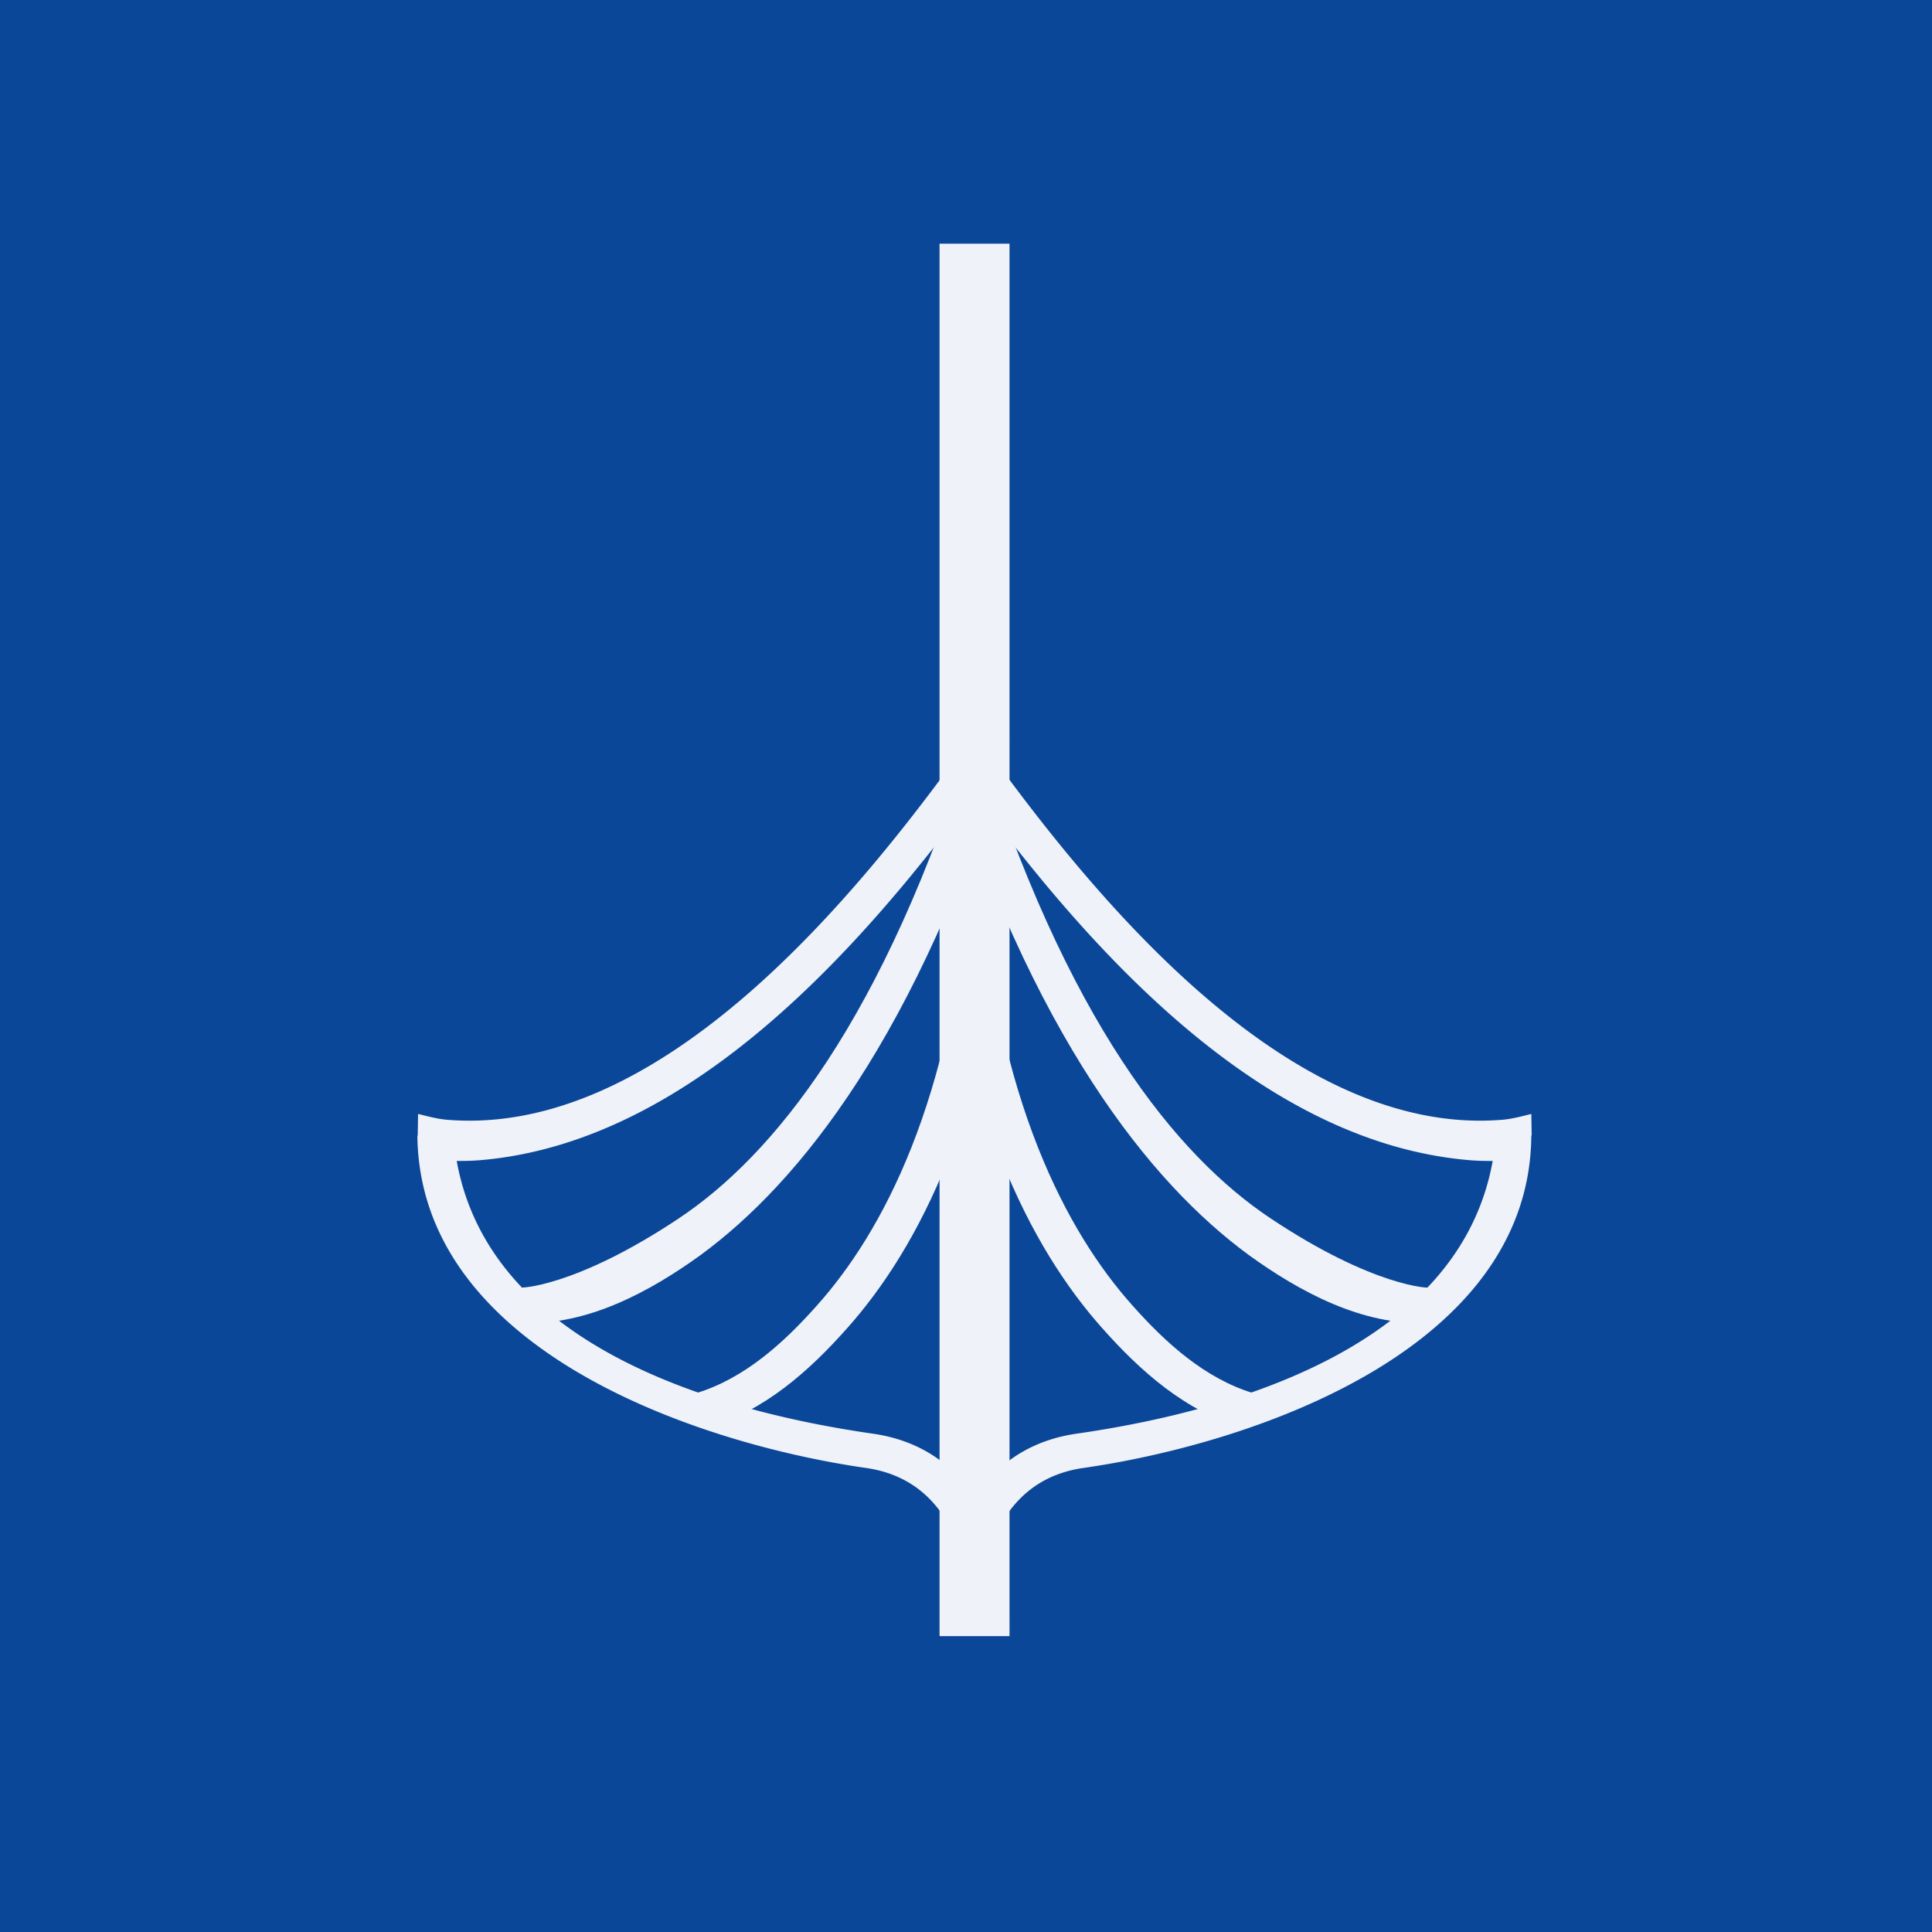
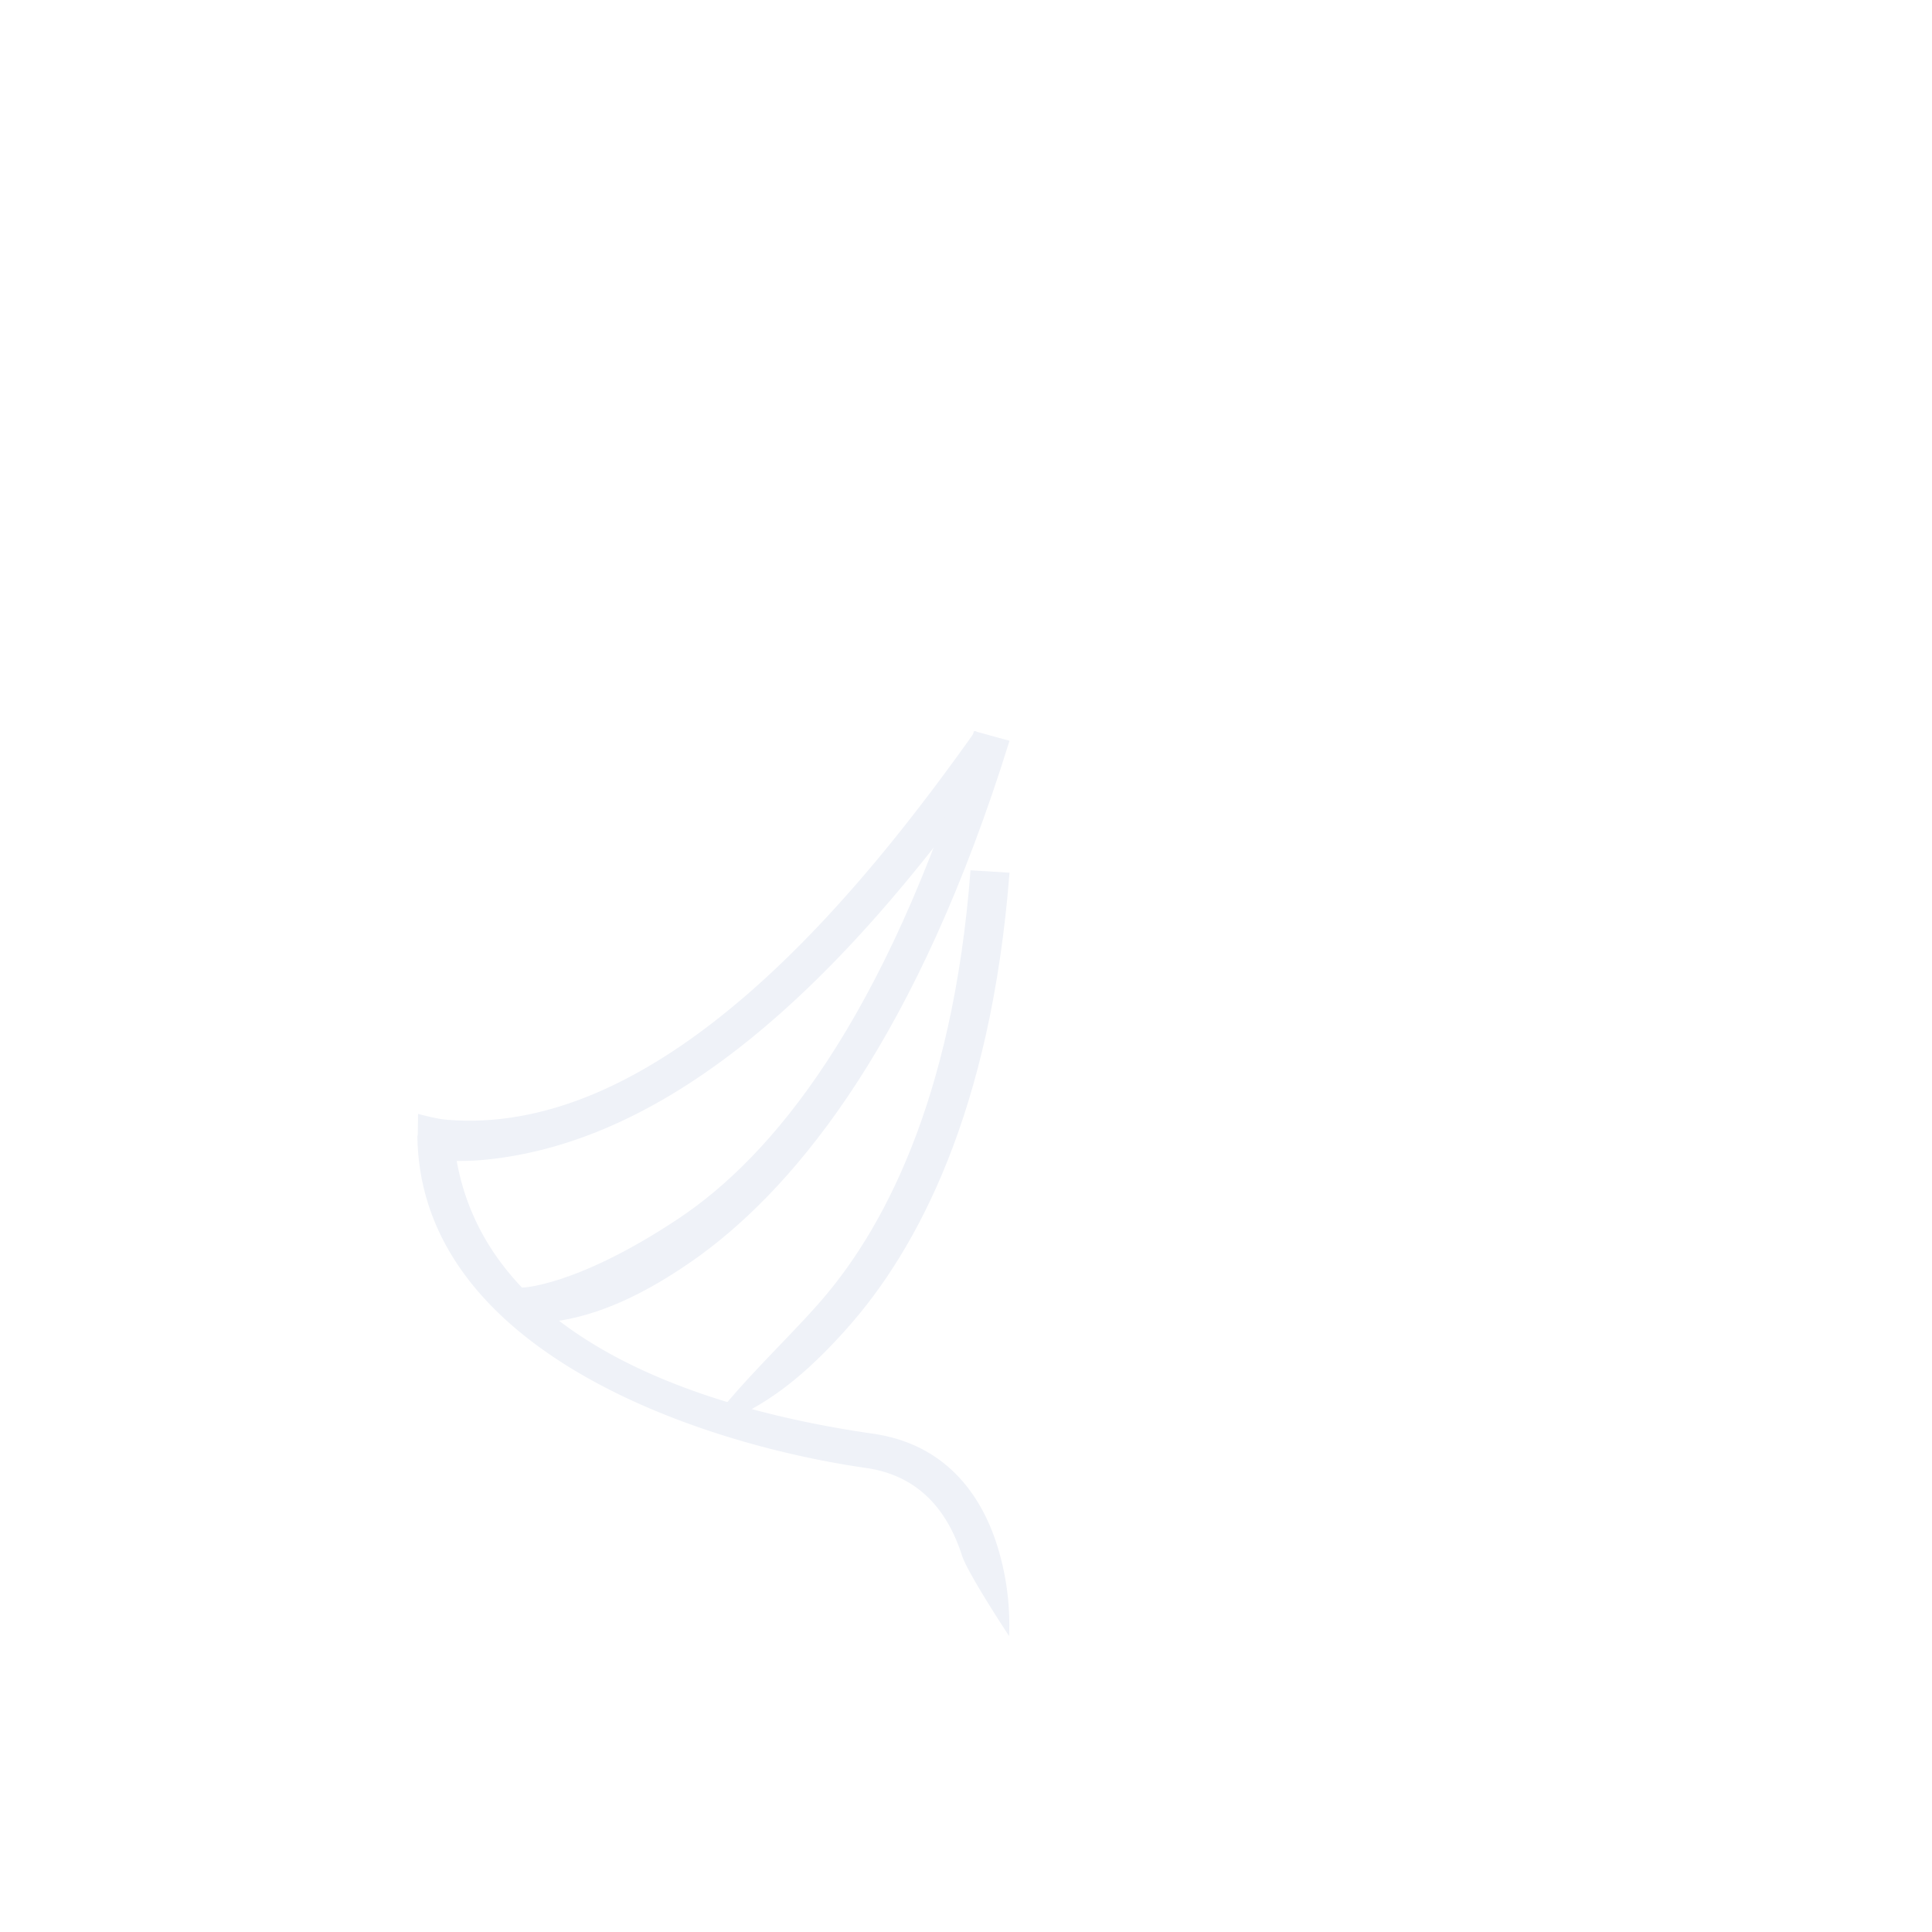
<svg xmlns="http://www.w3.org/2000/svg" viewBox="0 0 55.5 55.5">
-   <path d="M 0,0 H 55.5 V 55.5 H 0 Z" fill="rgb(11, 71, 152)" />
-   <path d="M 26.99,46.985 V 7 H 29 V 47 H 27 Z" fill="rgb(239, 242, 248)" />
  <path d="M 11.99,32.615 C 12.05,38.78 20.01,41.47 24.88,42.17 C 26.48,42.4 27.25,43.5 27.63,44.67 C 27.79,45.19 28.99,47 28.99,47 V 46.93 A 7.6,7.6 0 0,0 28.64,44.38 C 28.21,43.03 27.23,41.48 25.04,41.18 C 20.49,40.52 14.07,38.64 13.12,33.35 C 13.31,33.35 13.52,33.35 13.77,33.33 C 20.25,32.8 25.47,26.39 28.9,21.56 L 28.02,21 C 24.92,25.36 19.18,32.66 12.88,32.17 C 12.58,32.15 12.3,32.07 12.01,32 L 12,32.63 Z" fill="rgb(239, 242, 248)" />
-   <path d="M 43.99,32.615 C 43.95,38.78 35.99,41.47 31.12,42.17 C 29.52,42.4 28.75,43.5 28.37,44.67 C 28.21,45.19 27.01,47 27.01,47 V 46.93 A 7.6,7.6 0 0,1 27.36,44.38 C 27.79,43.03 28.78,41.48 30.96,41.18 C 35.51,40.52 41.93,38.64 42.88,33.35 C 42.7,33.35 42.48,33.35 42.24,33.33 C 35.74,32.8 30.53,26.39 27.1,21.56 L 27.98,21 C 31.08,25.36 36.82,32.66 43.12,32.17 C 43.42,32.15 43.7,32.07 43.99,32 L 44,32.63 Z" fill="rgb(239, 242, 248)" />
  <path d="M 14.99,36.985 C 14.9,37 16.5,37 19.5,35 C 22.17,33.22 25.38,29.38 27.98,21 L 29,21.28 C 26.36,29.78 22.95,33.98 20.13,36.05 C 18.68,37.1 16.86,38.09 15,38 V 37 Z" fill="rgb(239, 242, 248)" />
-   <path d="M 40.99,36.985 C 41.1,37 39.5,37 36.5,35 C 33.83,33.22 30.62,29.38 28.02,21 L 27,21.28 C 29.64,29.78 33.05,33.98 35.87,36.05 C 37.32,37.1 39.14,38.09 41,38 L 41.01,37 Z" fill="rgb(239, 242, 248)" />
-   <path d="M 20.32,40.985 C 20.31,41 20.03,40.01 20,40.02 C 21.39,39.6 22.53,38.56 23.47,37.5 C 25.33,35.42 27.37,31.65 27.88,25 L 29,25.07 C 28.47,31.89 26.37,35.87 24.34,38.15 C 23.25,39.38 21.94,40.55 20.33,41 Z" fill="rgb(239, 242, 248)" />
-   <path d="M 35.66,40.985 C 35.69,41 35.97,40.01 36,40.02 C 34.61,39.6 33.47,38.56 32.53,37.5 C 30.67,35.42 28.63,31.65 28.12,25 L 27,25.07 C 27.53,31.89 29.63,35.87 31.66,38.15 C 32.75,39.38 34.06,40.55 35.67,41 Z" fill="rgb(239, 242, 248)" />
+   <path d="M 20.32,40.985 C 21.39,39.6 22.53,38.56 23.47,37.5 C 25.33,35.42 27.37,31.65 27.88,25 L 29,25.07 C 28.47,31.89 26.37,35.87 24.34,38.15 C 23.25,39.38 21.94,40.55 20.33,41 Z" fill="rgb(239, 242, 248)" />
</svg>